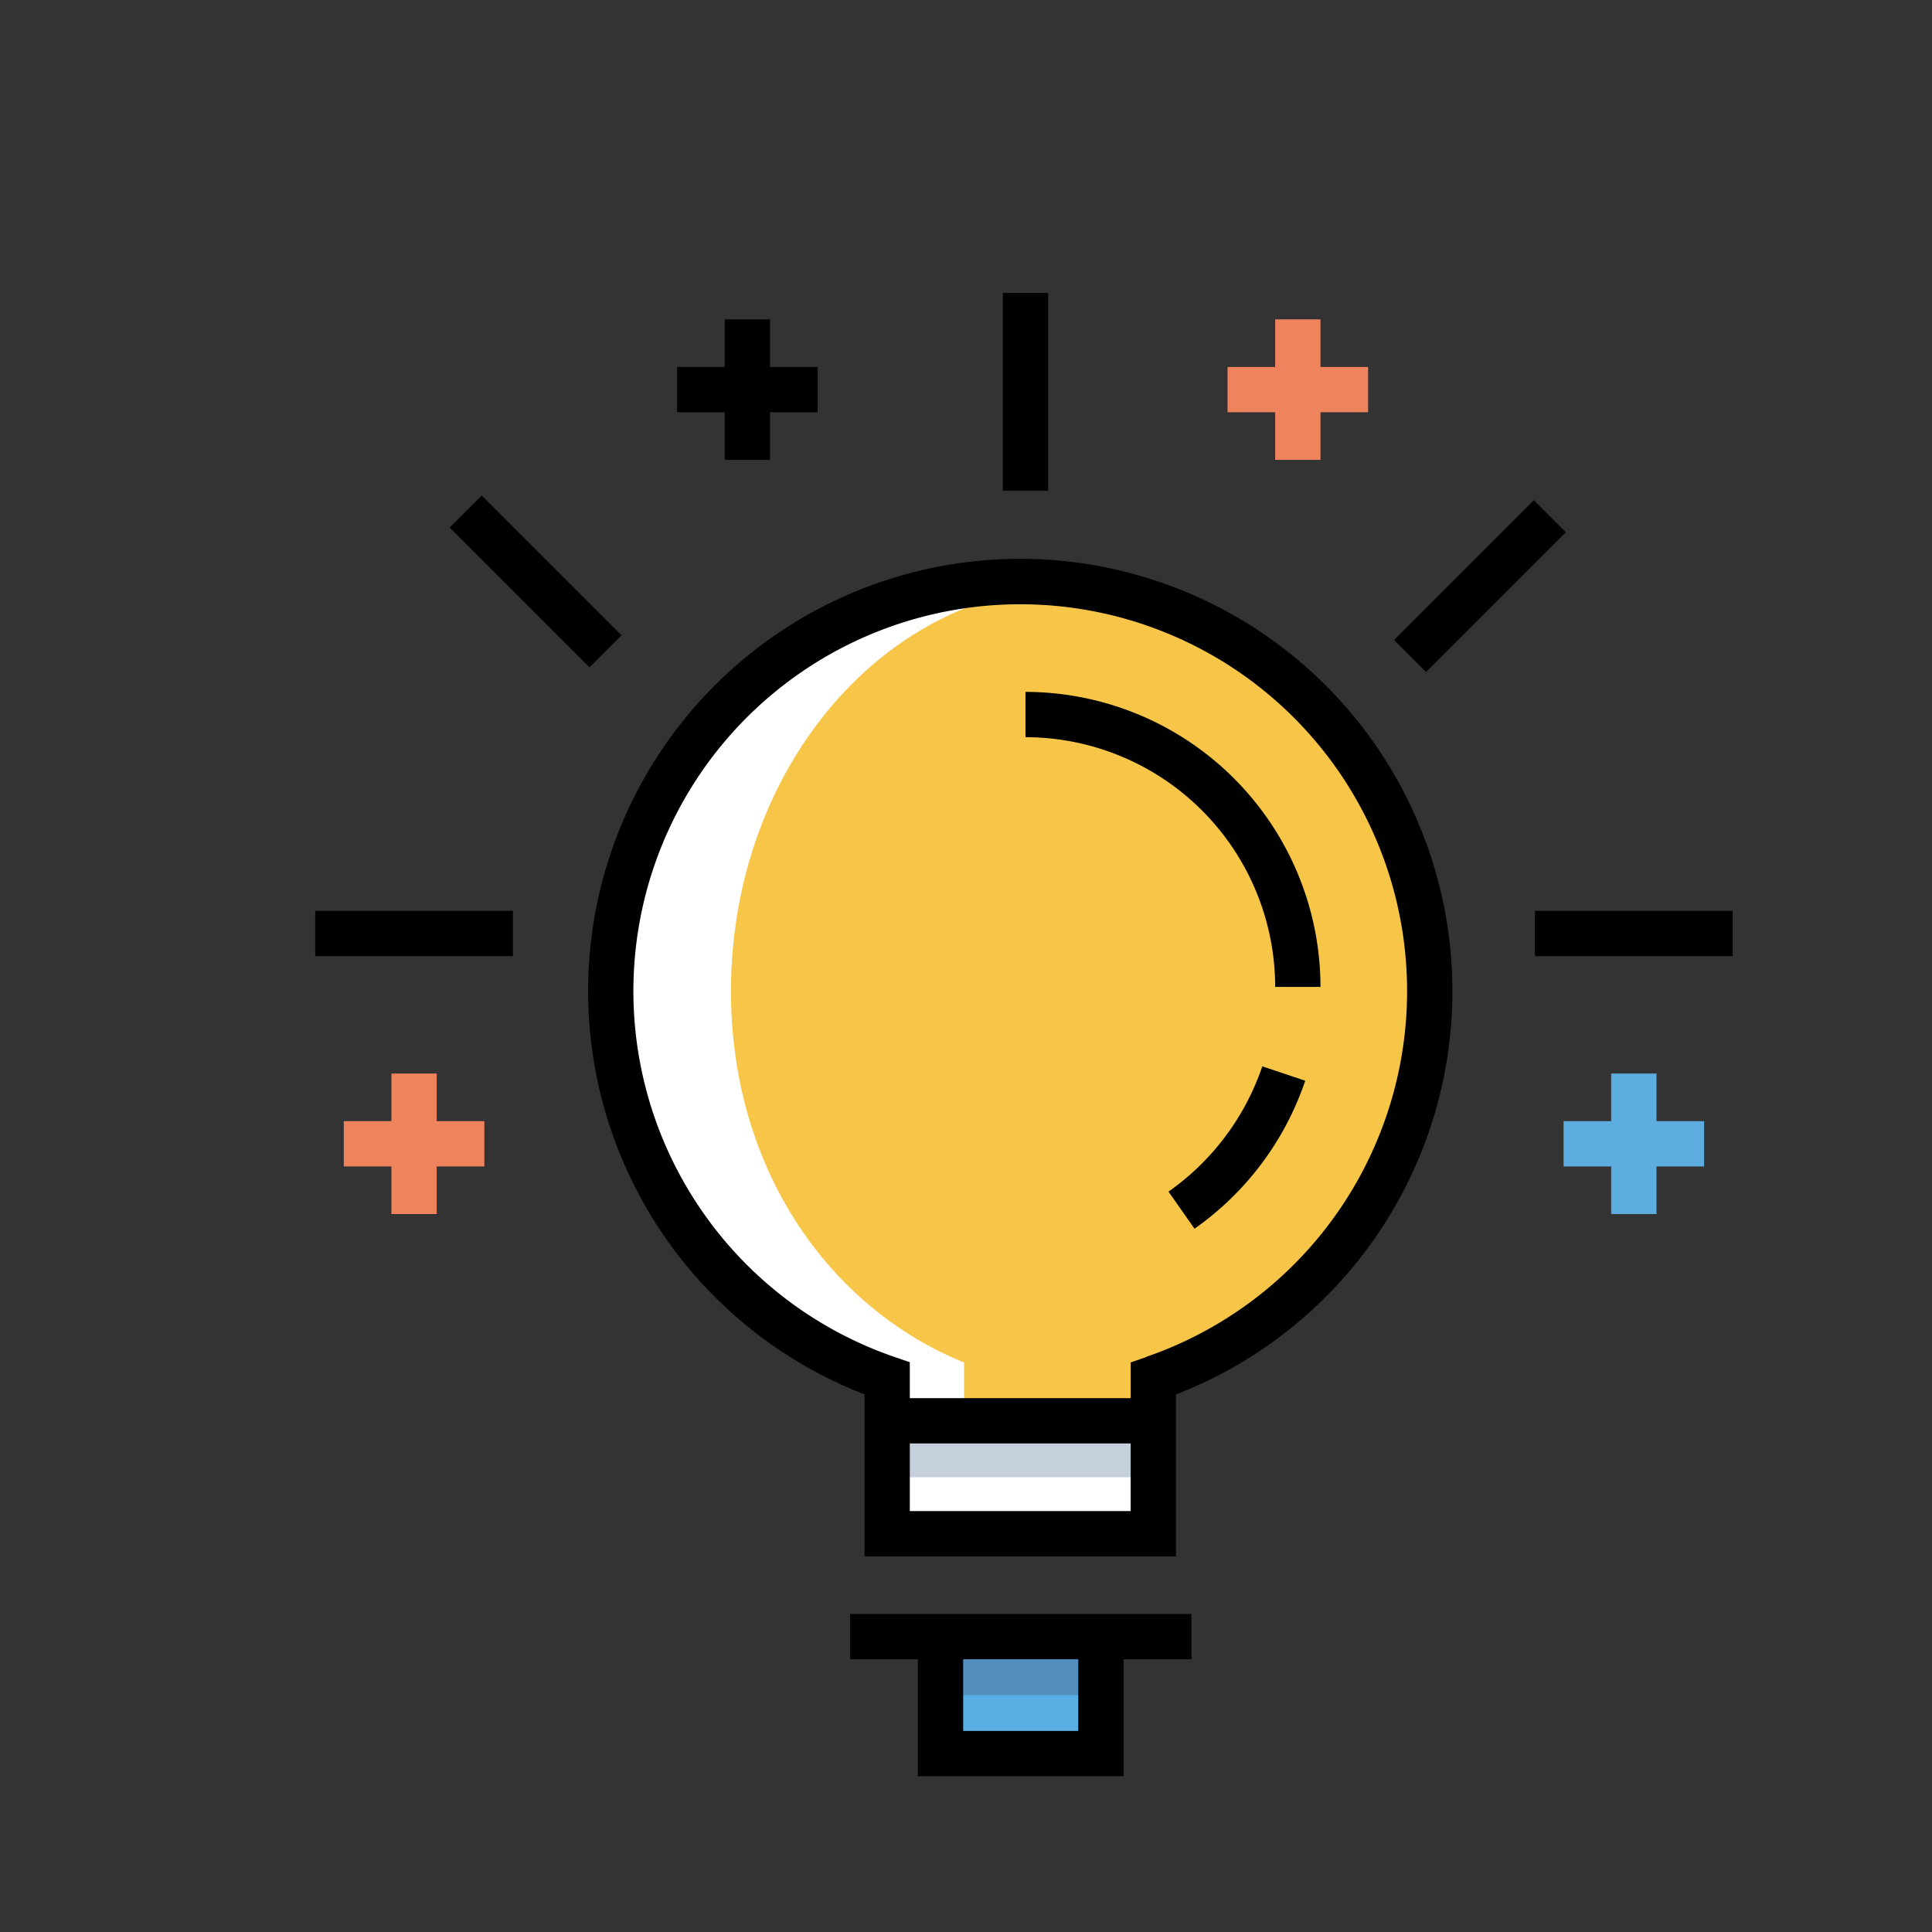
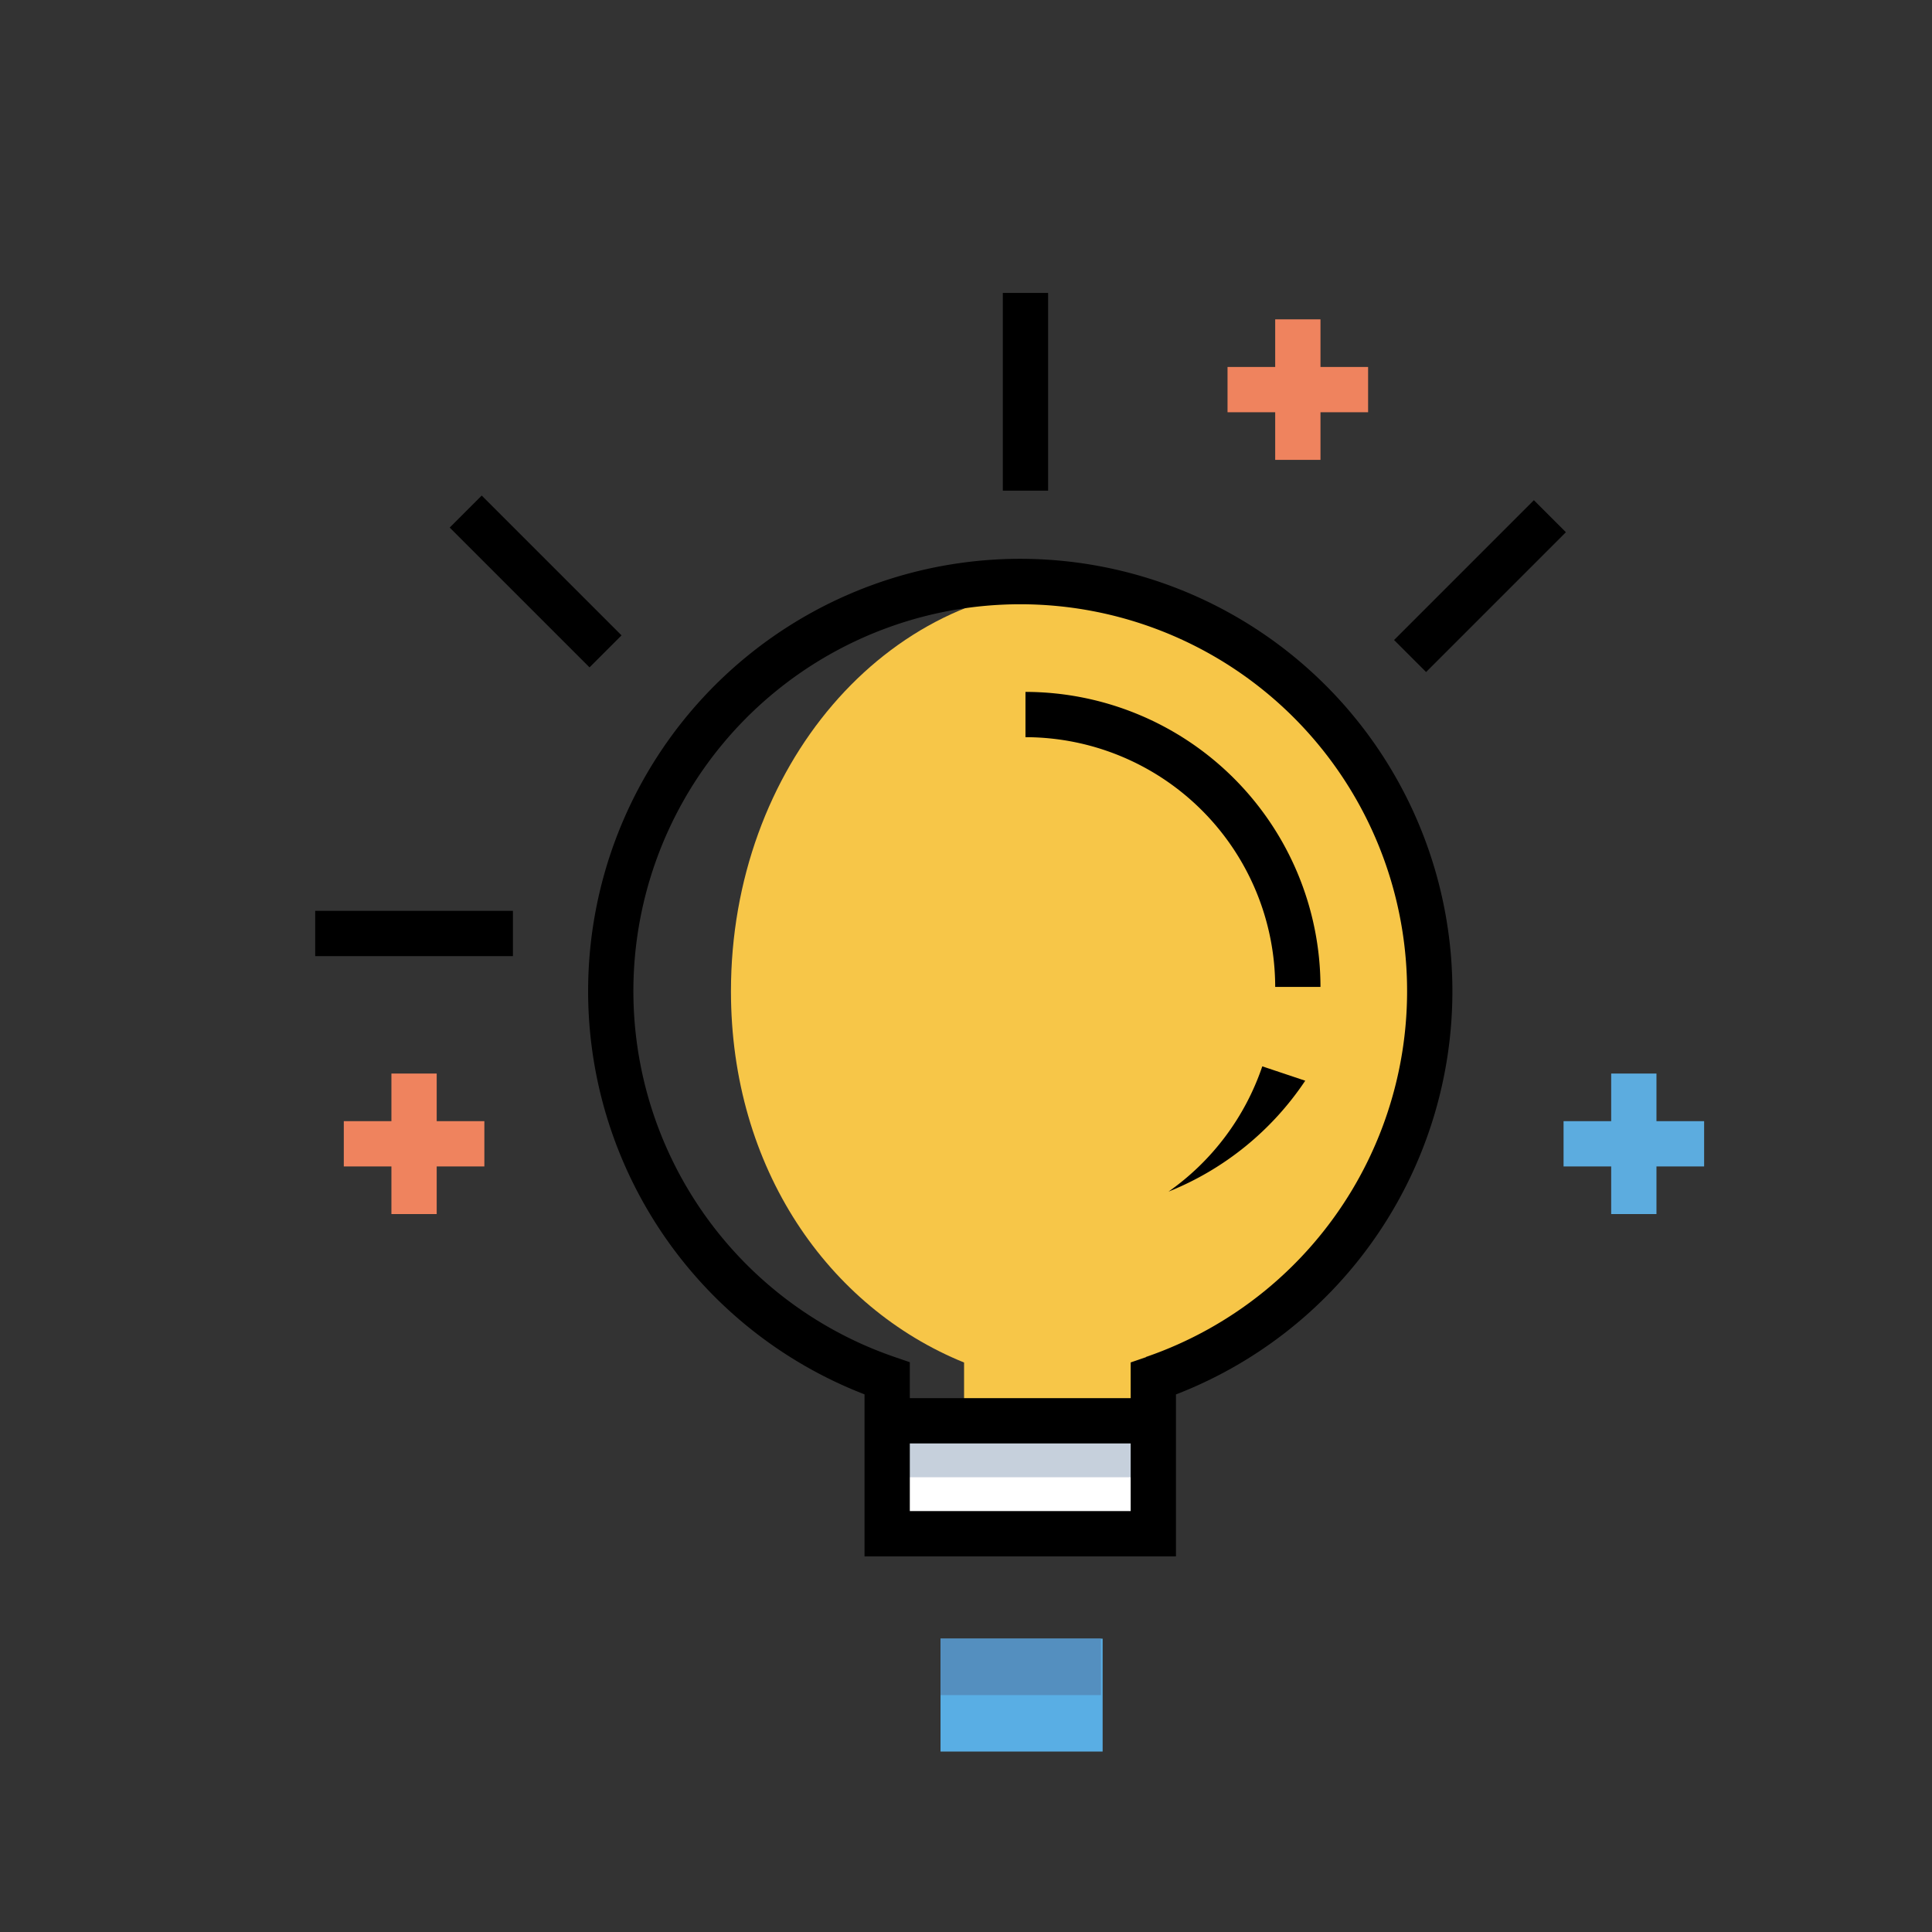
<svg xmlns="http://www.w3.org/2000/svg" id="artwork" viewBox="0 0 512 512">
  <rect x="0" y="0" width="512" height="512" fill="#333333" stroke="none" />
  <title>Idea</title>
  <g id="Idea">
    <rect x="249.25" y="434.26" width="42.96" height="29.92" style="fill:#59aee4" />
-     <path d="M377.71,262.68a107.34,107.34,0,1,0-142.6,101.4v12.45h68.05V364.91A107.39,107.39,0,0,0,377.71,262.68Z" style="fill:#fff" />
    <rect x="237.59" y="376.53" width="65.57" height="29.92" style="fill:#c6d0dc" />
    <rect x="238.97" y="391.49" width="65.57" height="14.96" style="fill:#fff" />
    <rect x="249.25" y="434.26" width="42.5" height="14.96" style="fill:#548fbf" />
    <path d="M377.71,262.68c0-59.28-41.2-107.33-92-107.33s-92,48.05-92,107.33c0,46.92,25.81,83.81,61.78,98.4v15.45H305.8V364.91C342.87,351.05,377.71,310.52,377.71,262.68Z" style="fill:#f7c648" />
    <polygon points="362.56 97.25 349.94 97.25 349.94 84.63 337.94 84.63 337.94 97.25 325.31 97.25 325.31 109.25 337.94 109.25 337.94 121.87 349.94 121.87 349.94 109.25 362.56 109.25 362.56 97.25" style="fill:#ef835e" />
    <polygon points="451.61 297.12 438.98 297.12 438.98 284.5 426.98 284.5 426.98 297.12 414.36 297.12 414.36 309.12 426.98 309.12 426.98 321.74 438.98 321.74 438.98 309.12 451.61 309.12 451.61 297.12" style="fill:#5cacdf" />
    <polygon points="128.36 297.12 115.73 297.12 115.73 284.5 103.73 284.5 103.73 297.12 91.11 297.12 91.11 309.12 103.73 309.12 103.73 321.74 115.73 321.74 115.73 309.12 128.36 309.12 128.36 297.12" style="fill:#ef835e" />
-     <polygon points="216.69 97.25 204.06 97.25 204.06 84.63 192.06 84.63 192.06 97.25 179.44 97.25 179.44 109.25 192.06 109.25 192.06 121.87 204.06 121.87 204.06 109.25 216.69 109.25 216.69 97.25" />
    <path d="M270.38,148.09a114.57,114.57,0,0,0-41.27,221.43v42.93h82.53V369.54a114.58,114.58,0,0,0-41.26-221.45Zm29.26,252.36H241.11V382.53h58.53Zm4.05-40.78-4.05,1.39v9.47H241.11V361l-4.05-1.39a102.52,102.52,0,1,1,66.63,0Z" />
-     <path d="M243.25,427.72H225.3v12h17.95v31h54.5v-31h18v-12H243.25Zm42.5,31h-30.5v-19h30.5Z" />
    <path d="M271.76,183.36v12a66.26,66.26,0,0,1,66.18,66.18h12A78.27,78.27,0,0,0,271.76,183.36Z" />
-     <path d="M309.67,315.79l6.89,9.83A78.8,78.8,0,0,0,345.9,286.4l-11.38-3.81A66.75,66.75,0,0,1,309.67,315.79Z" />
+     <path d="M309.67,315.79A78.8,78.8,0,0,0,345.9,286.4l-11.38-3.81A66.75,66.75,0,0,1,309.67,315.79Z" />
    <rect x="265.76" y="77.63" width="12" height="52.4" />
    <rect x="135.95" y="127.89" width="12" height="52.4" transform="translate(-67.39 145.51) rotate(-45)" />
-     <rect x="406.78" y="241.38" width="52.4" height="12" />
    <rect x="366.02" y="149.35" width="52.4" height="12" transform="translate(5.02 322.82) rotate(-45)" />
    <rect x="83.53" y="241.38" width="52.4" height="12" />
  </g>
</svg>